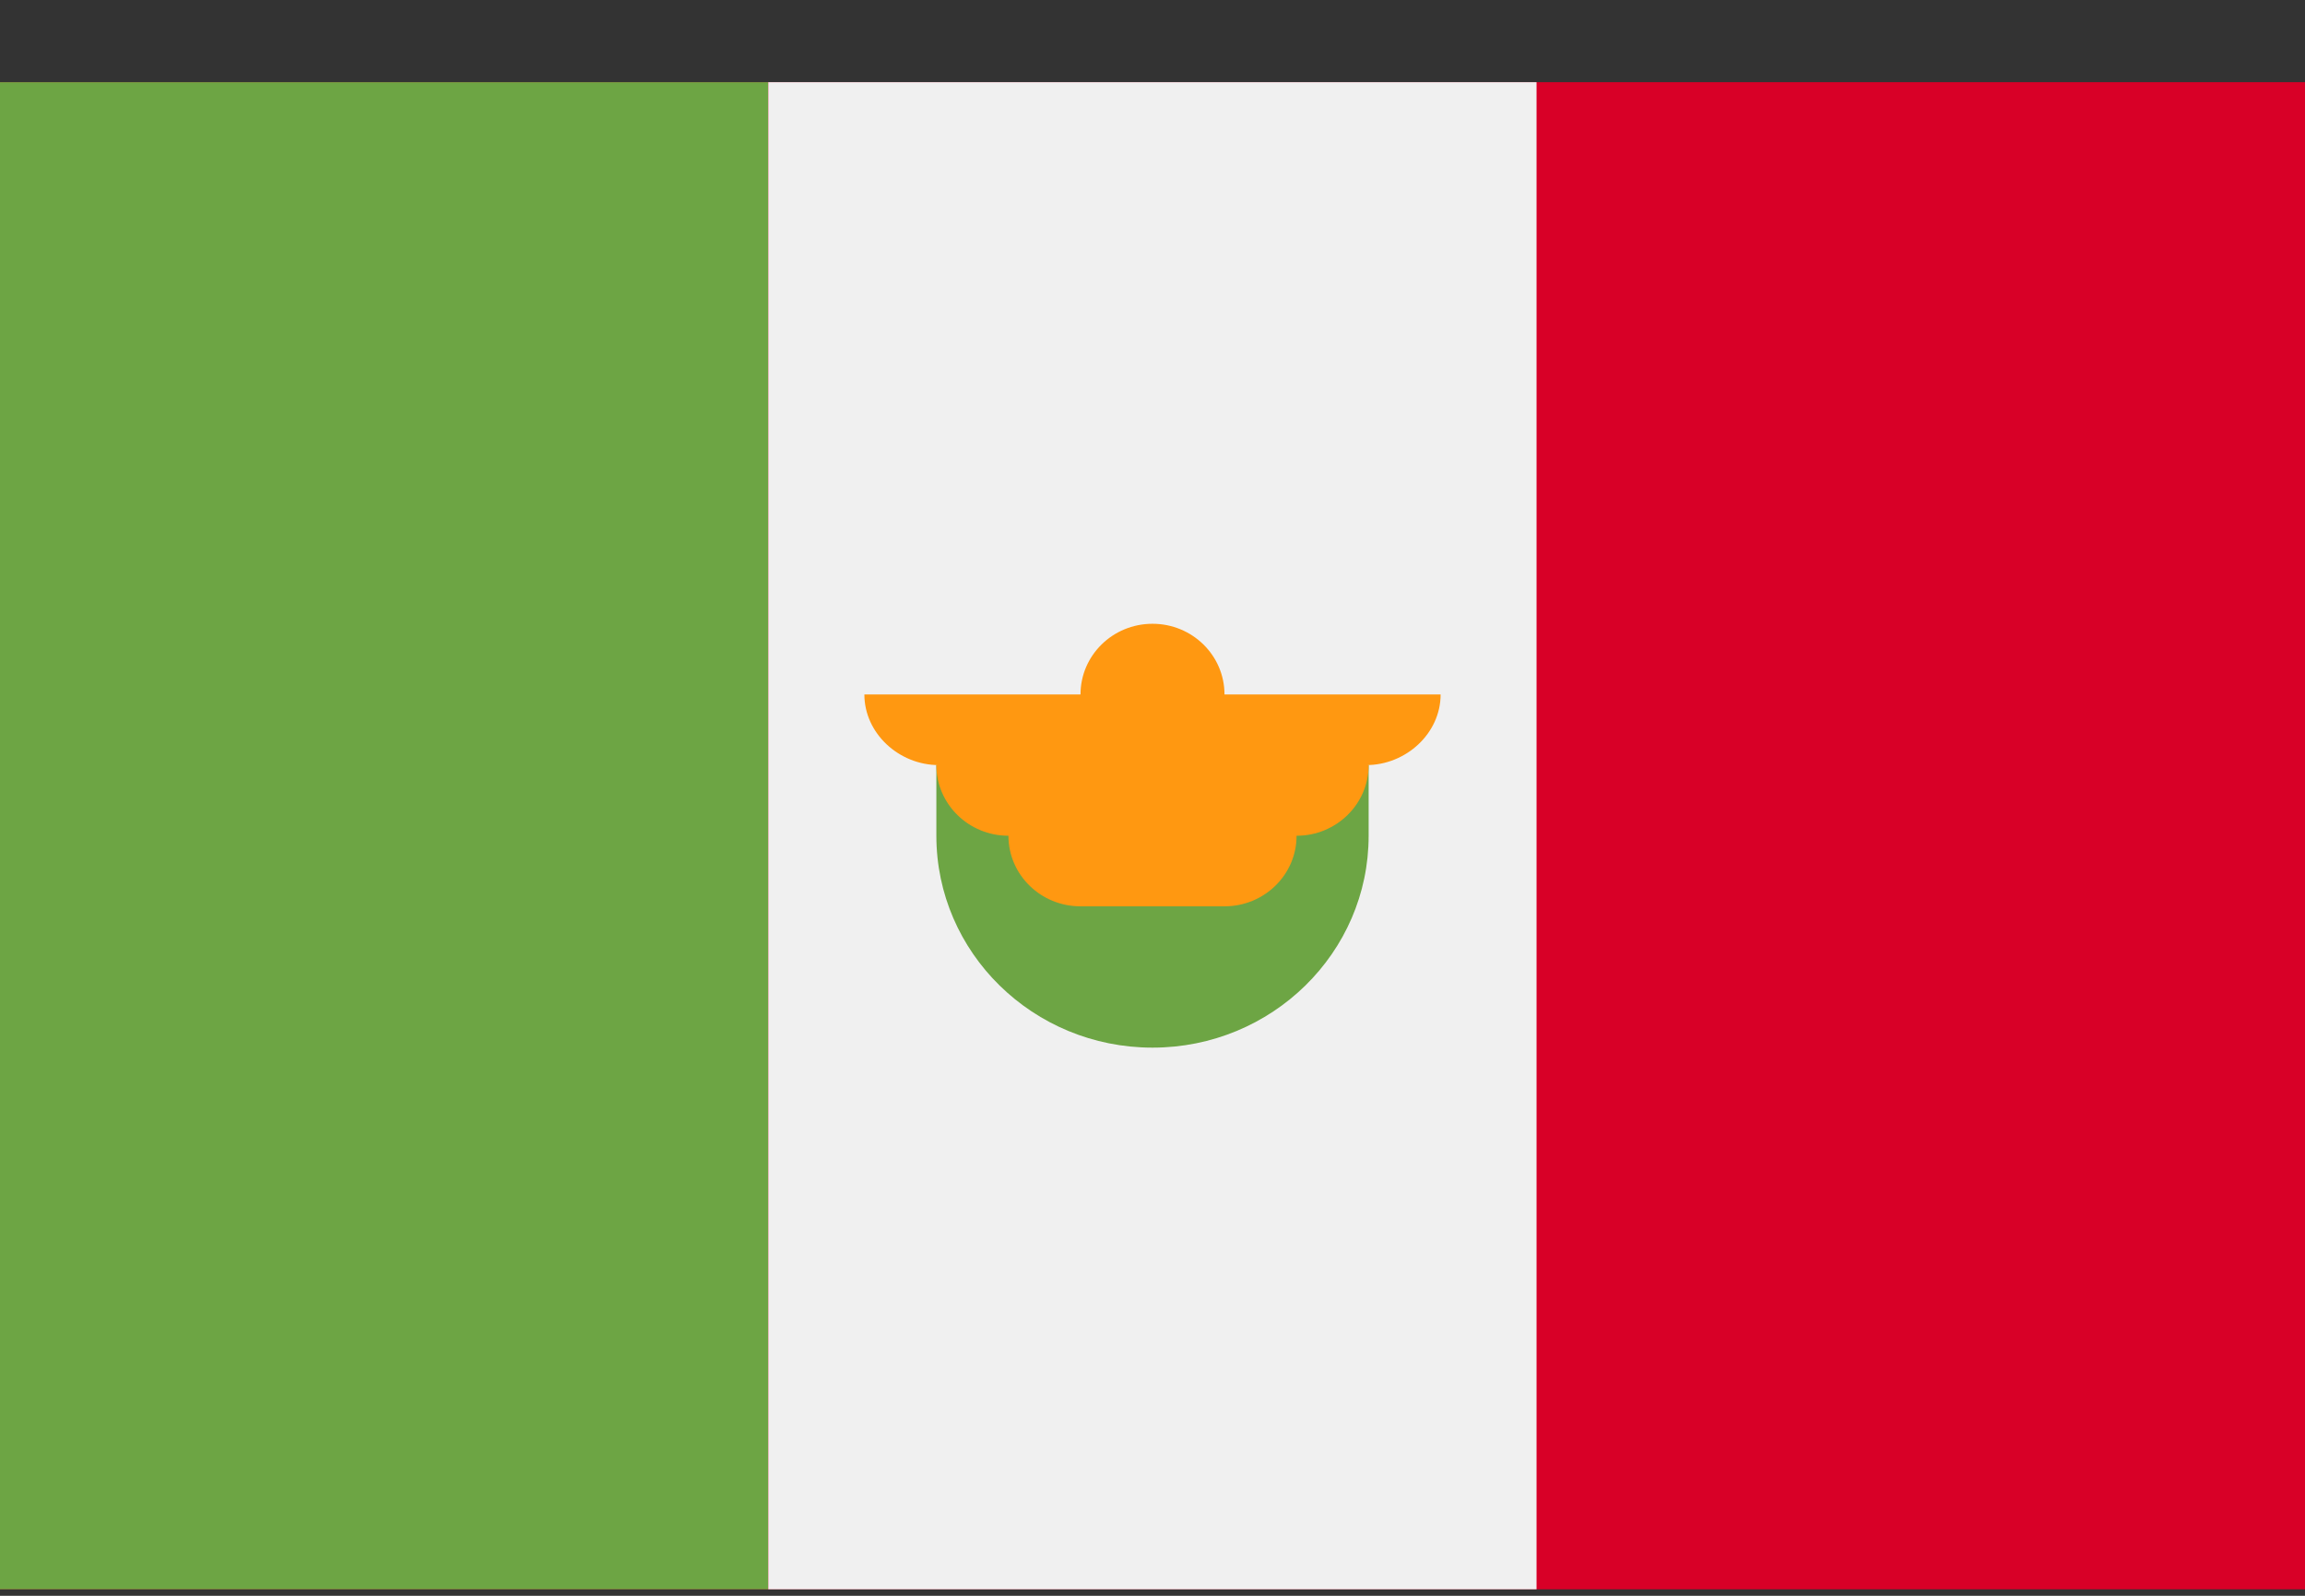
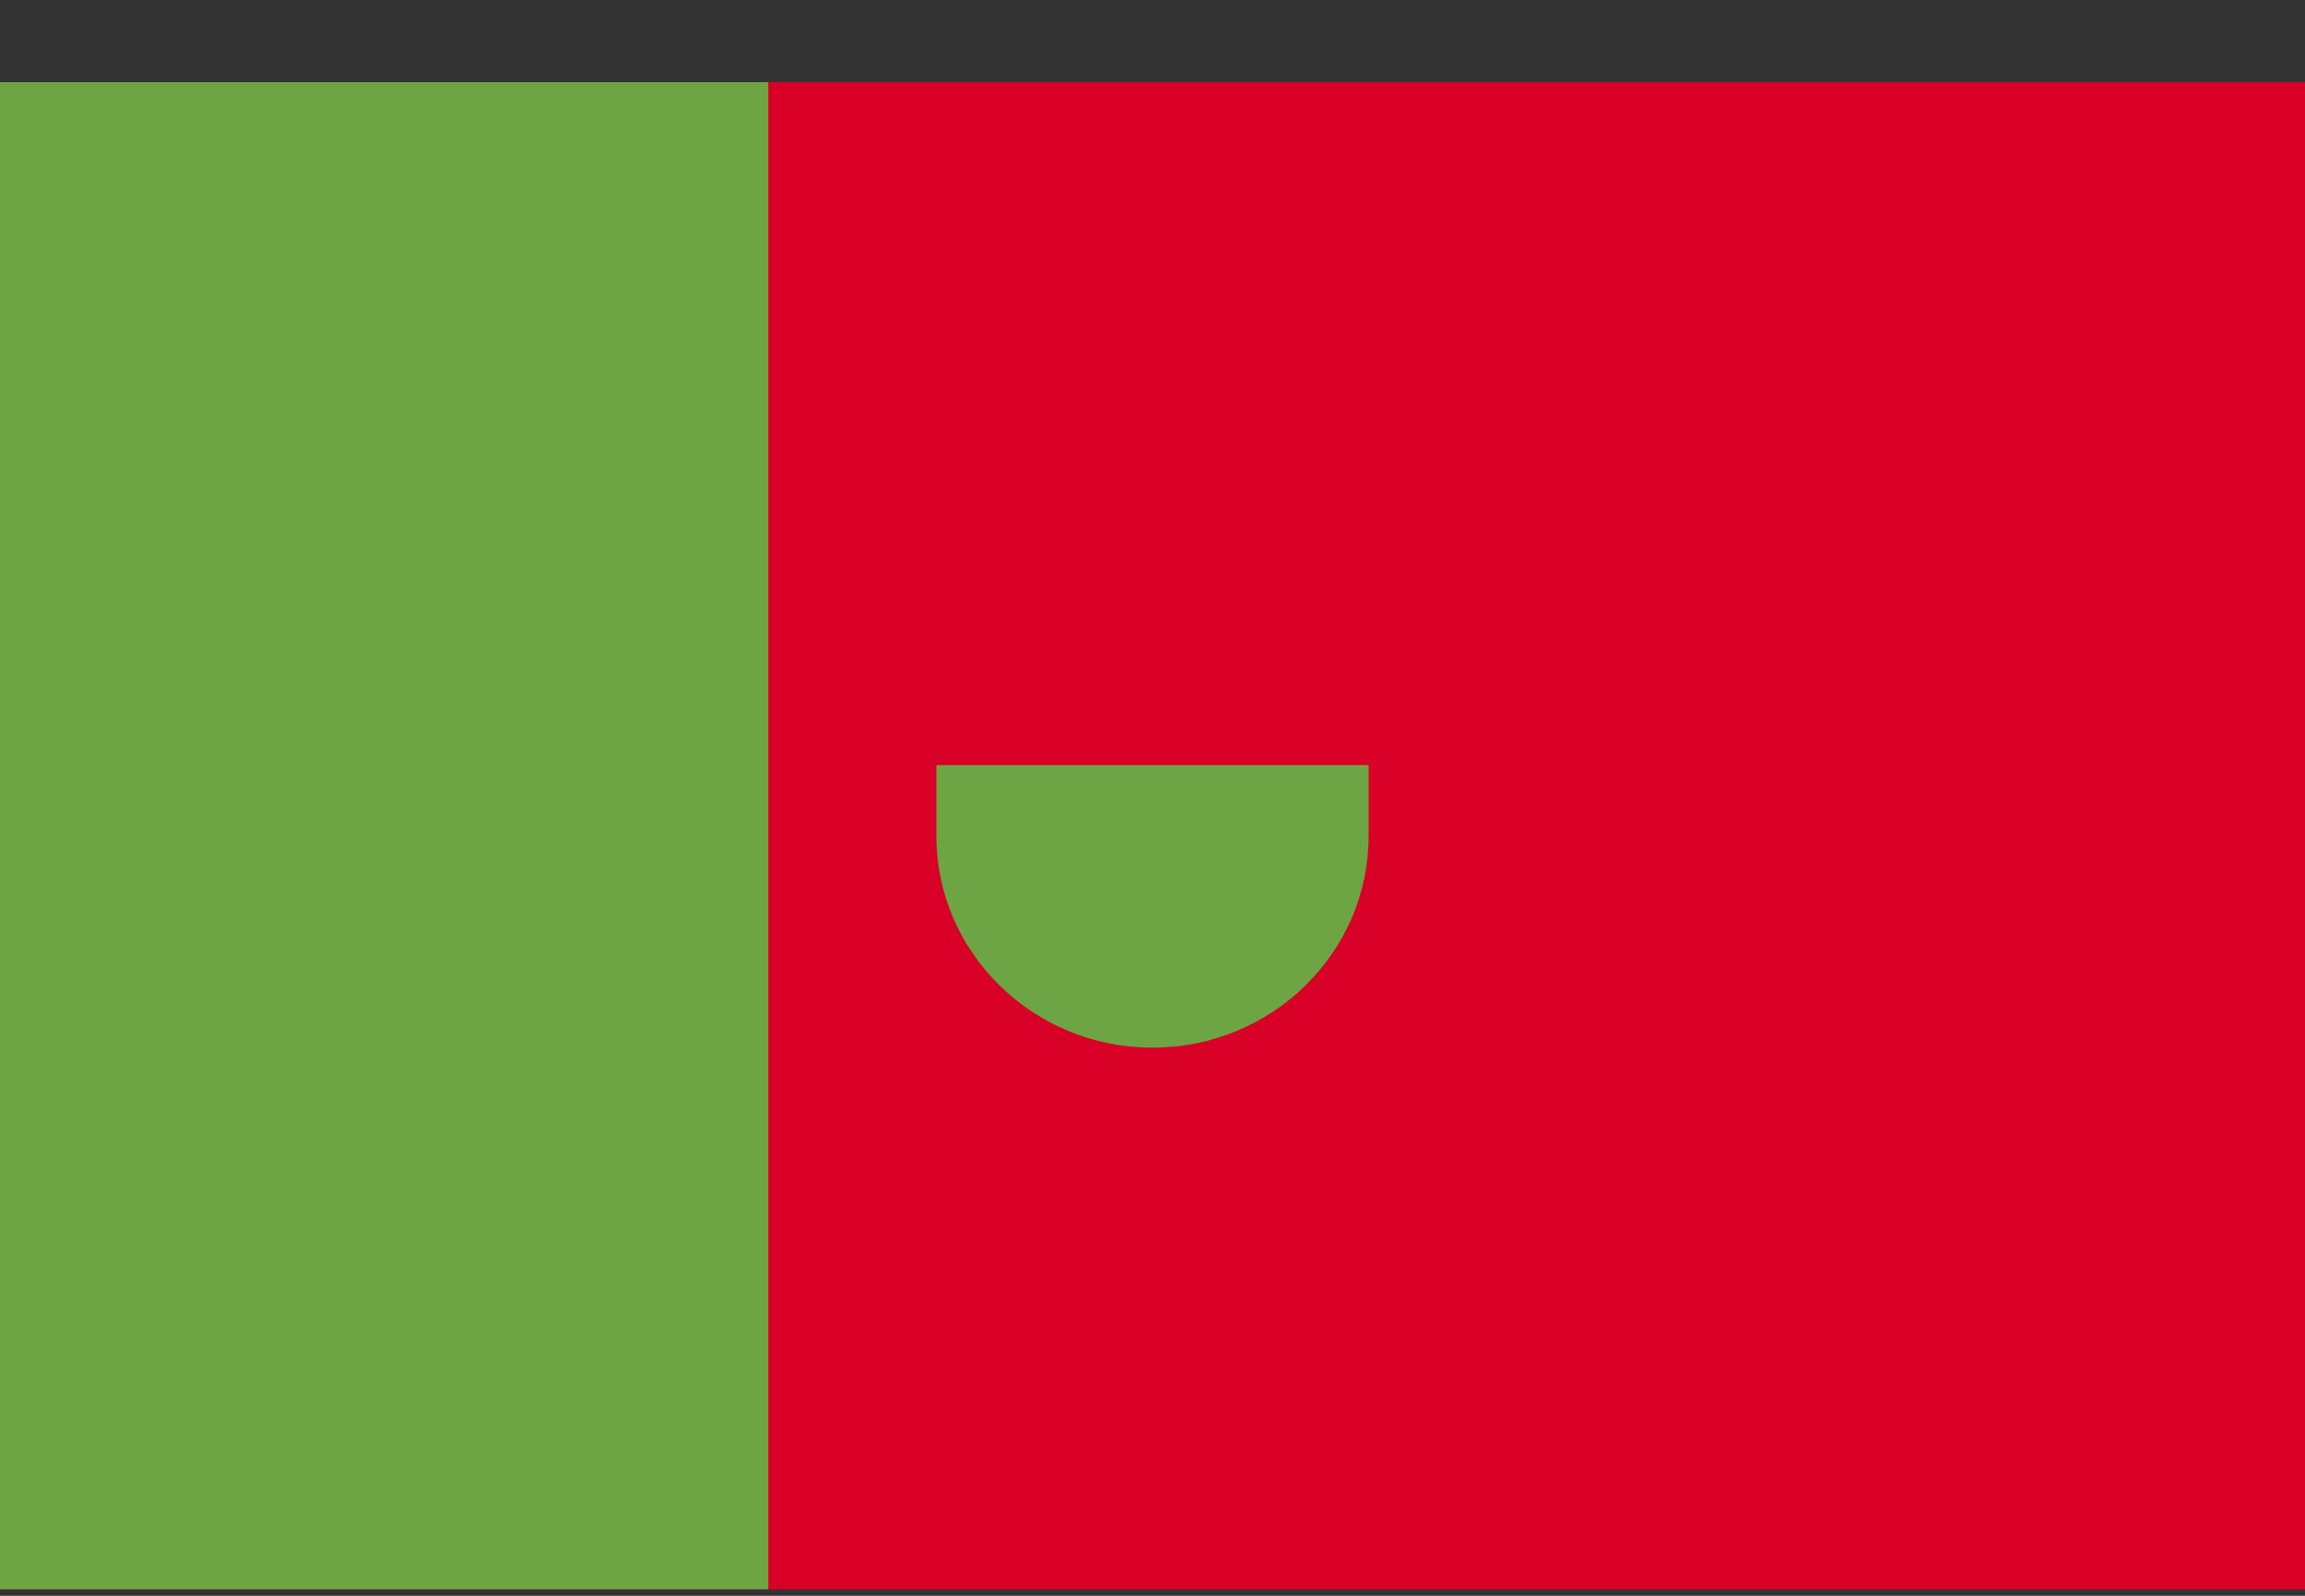
<svg xmlns="http://www.w3.org/2000/svg" width="26" height="18" viewBox="0 0 26 18" fill="none">
  <rect x="0" y="0" width="26" height="18" fill="#333333" stroke="none" />
  <path d="M17.333 0.927H8.667H0V17.927H8.667H17.333H26V0.927H17.333Z" fill="#D80027" />
  <path d="M8.666 0.927H0V17.927H8.666V0.927Z" fill="#6DA544" />
-   <path d="M17.332 0.927H8.666V17.927H17.332V0.927Z" fill="#F0F0F0" />
  <path d="M10.562 9.427C10.562 10.747 11.654 11.817 13 11.817C14.346 11.817 15.438 10.747 15.438 9.427V8.63H10.562V9.427Z" fill="#6DA544" />
-   <path d="M16.25 7.833H13.812C13.812 7.393 13.449 7.036 13 7.036C12.551 7.036 12.188 7.393 12.188 7.833H9.75C9.75 8.273 10.141 8.63 10.59 8.63H10.562C10.562 9.07 10.926 9.427 11.375 9.427C11.375 9.867 11.739 10.223 12.188 10.223H13.812C14.261 10.223 14.625 9.867 14.625 9.427C15.074 9.427 15.438 9.07 15.438 8.63H15.41C15.859 8.63 16.25 8.273 16.25 7.833Z" fill="#FF9811" />
</svg>